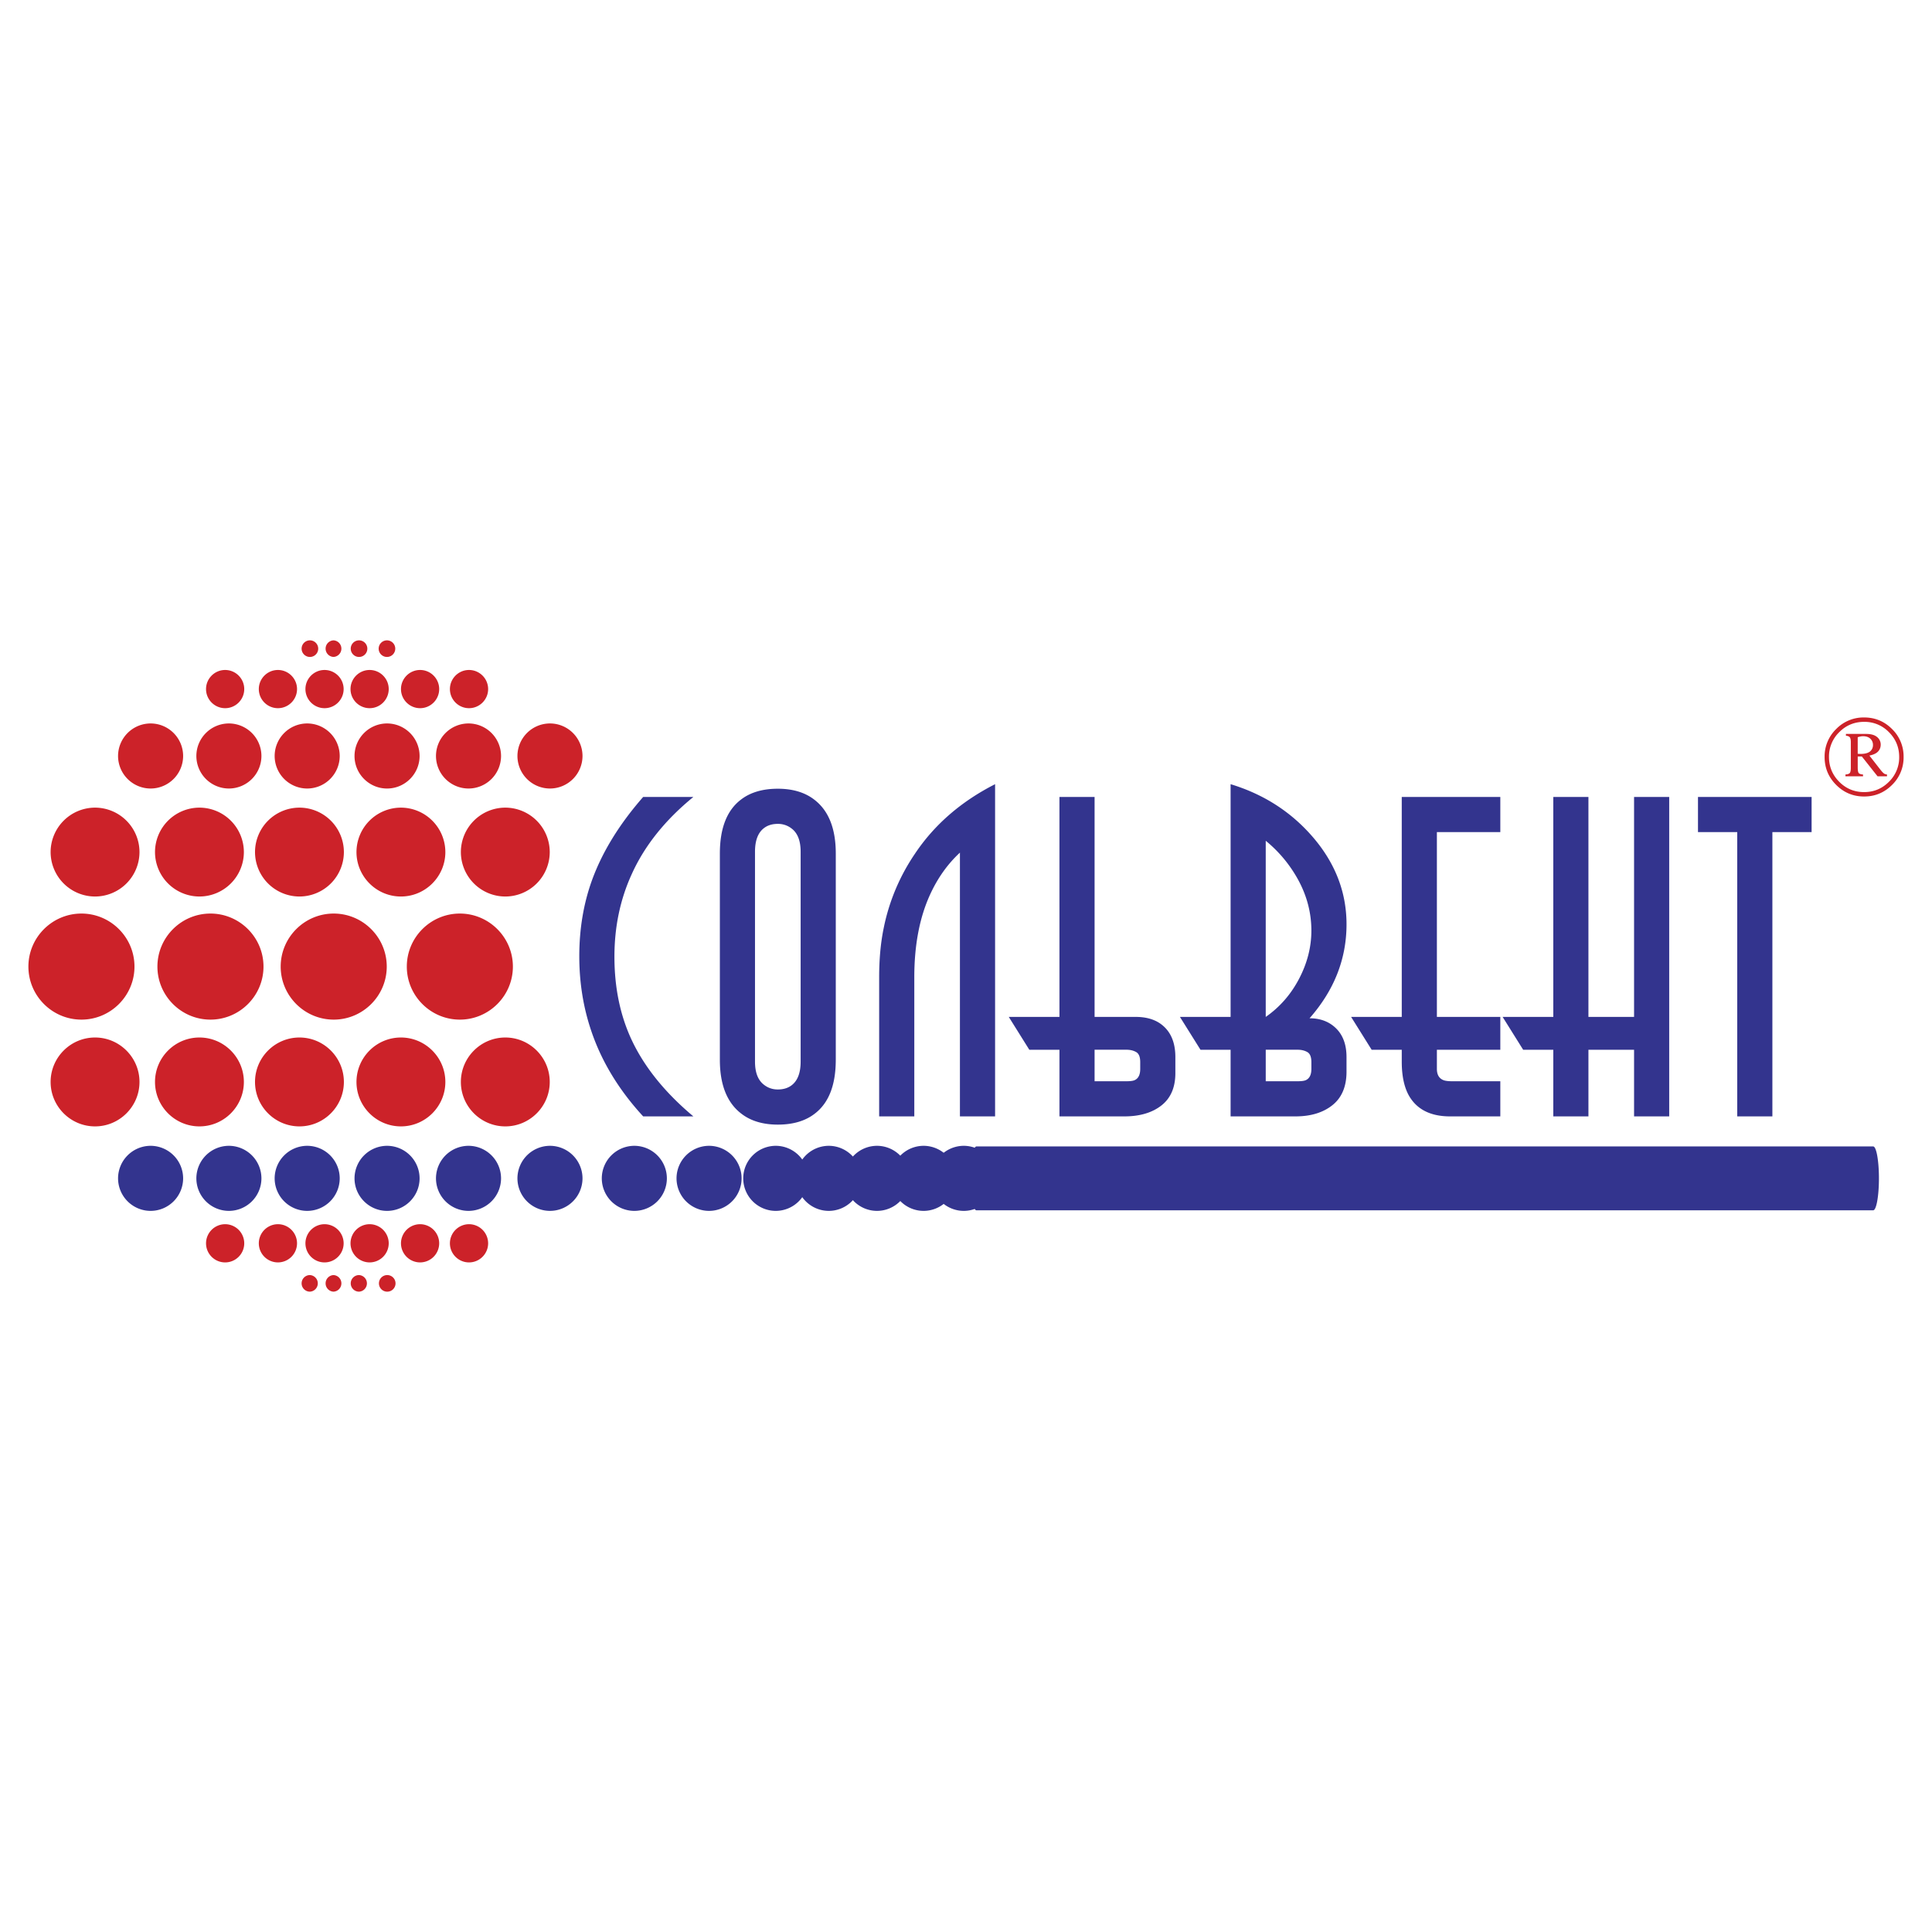
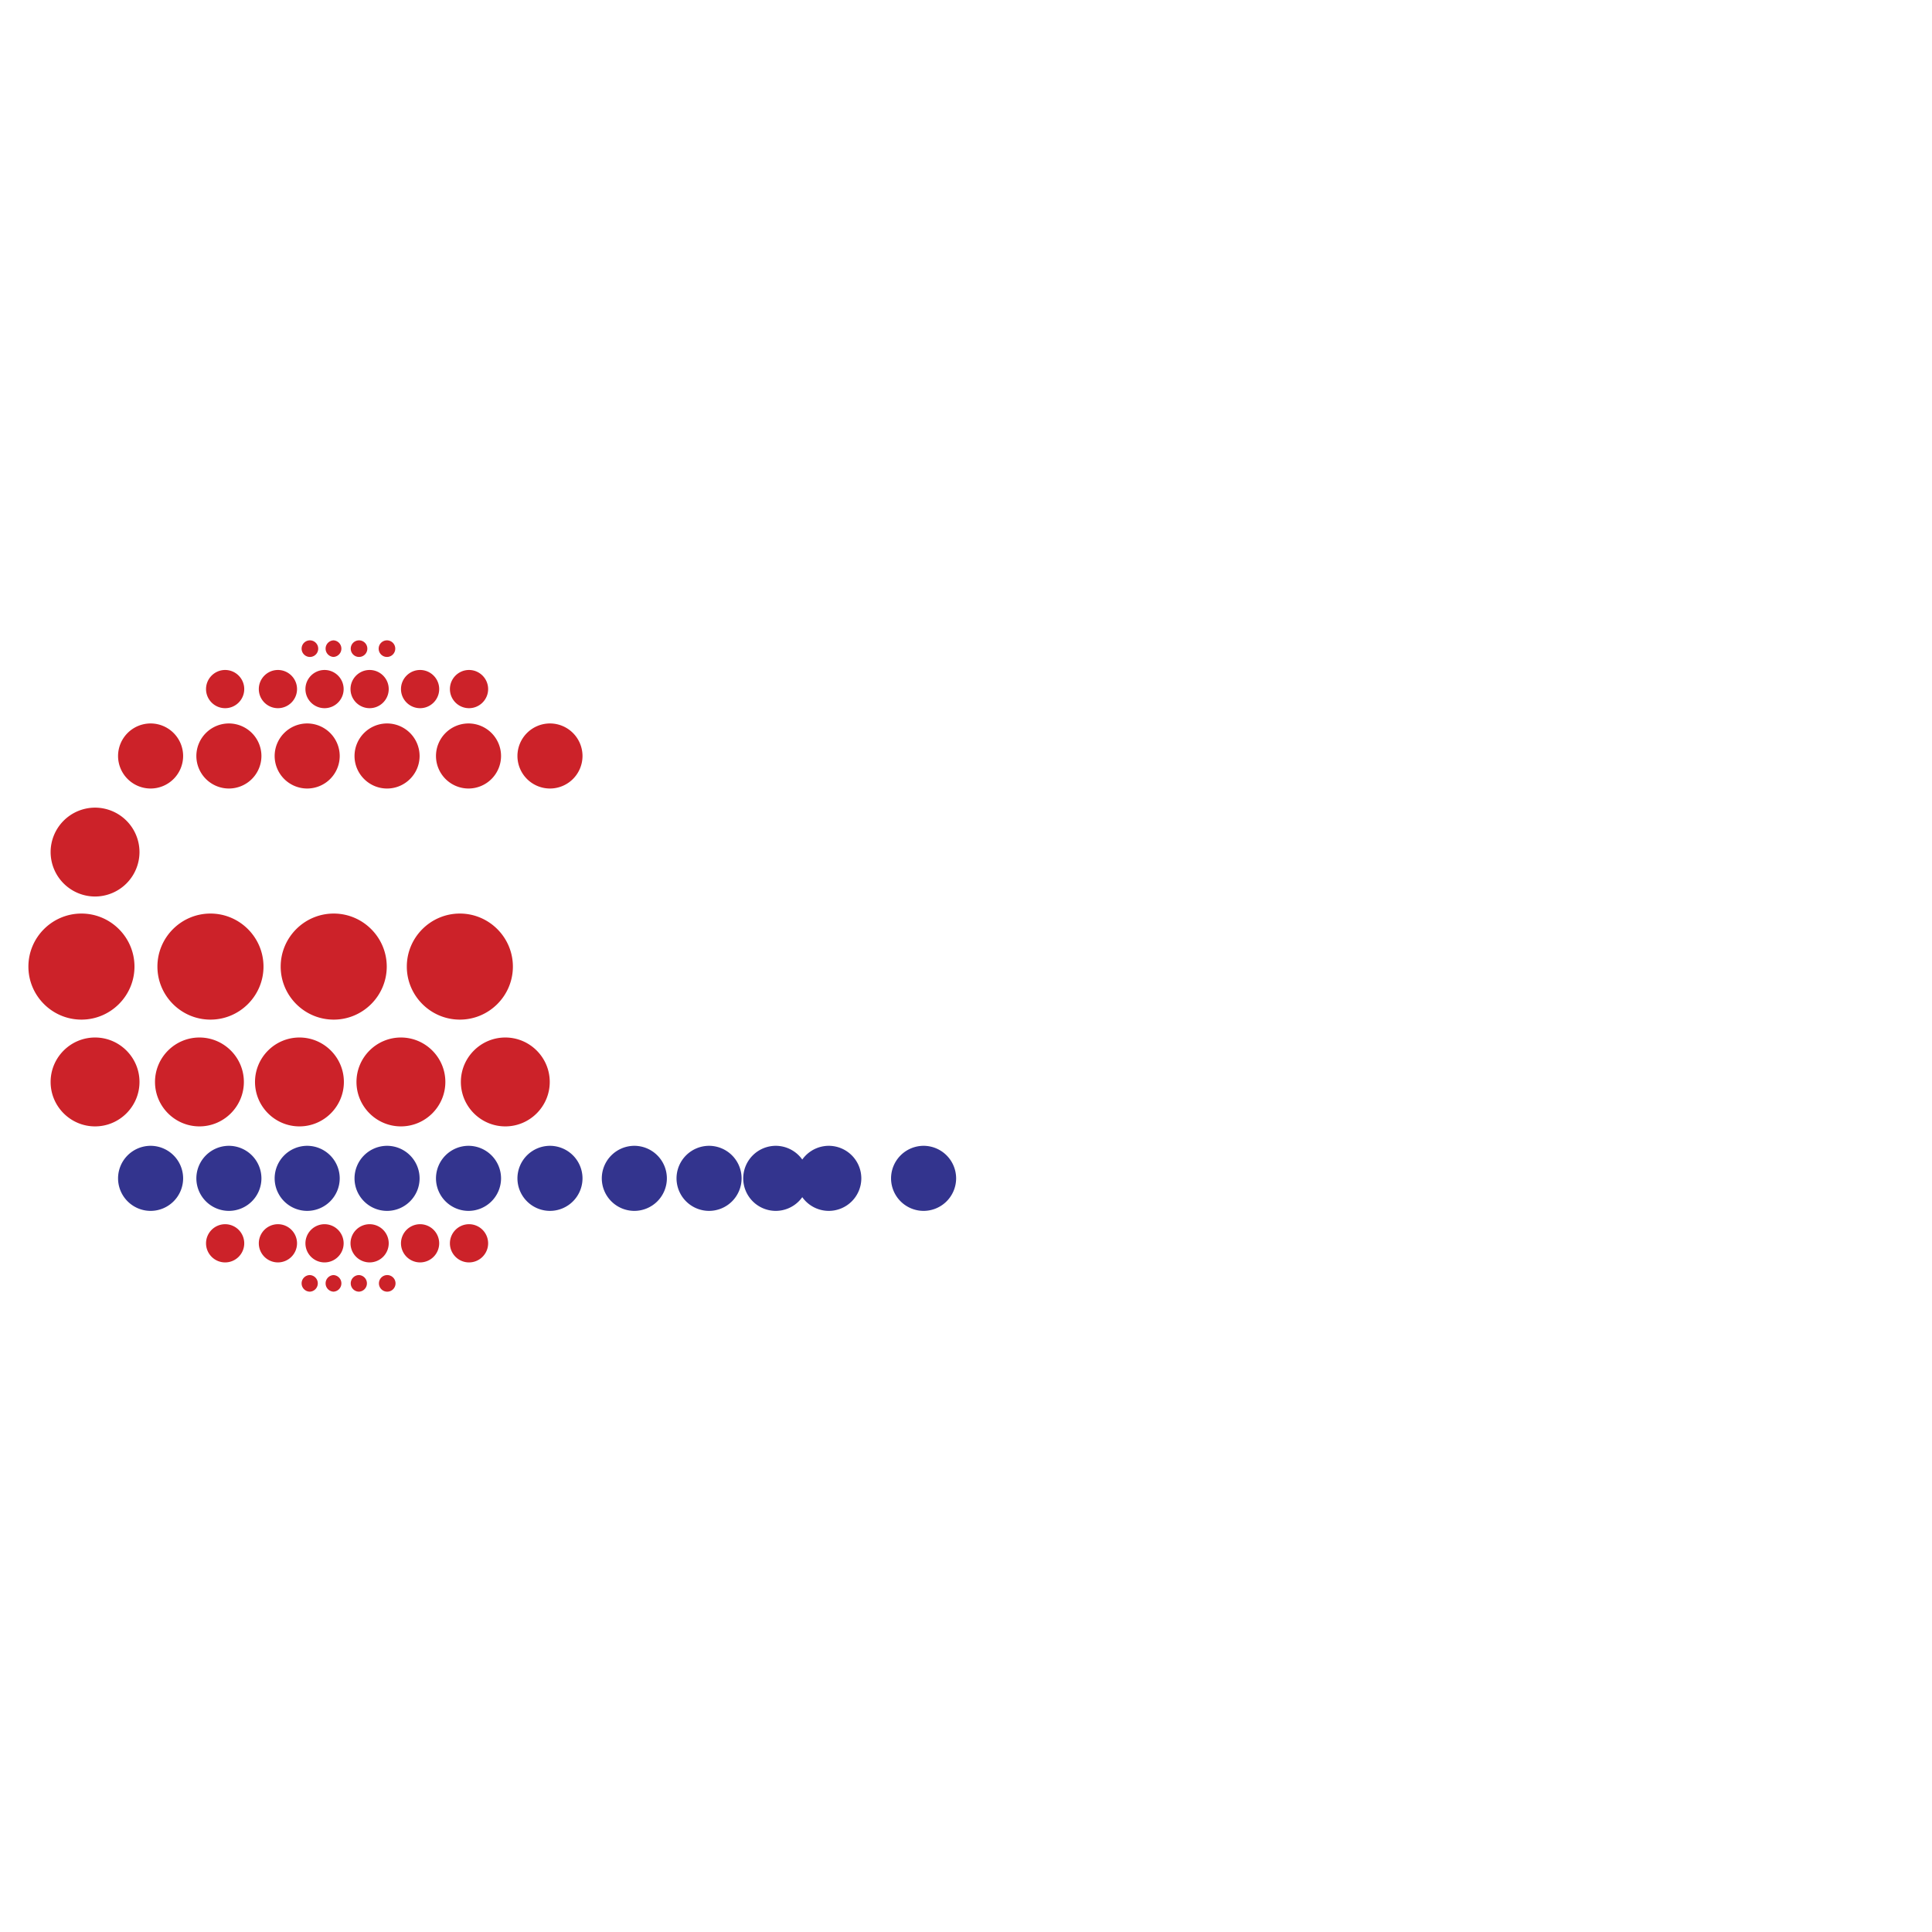
<svg xmlns="http://www.w3.org/2000/svg" width="2500" height="2500" viewBox="0 0 192.756 192.756">
  <g fill-rule="evenodd" clip-rule="evenodd">
    <path fill="#fff" d="M0 0h192.756v192.756H0V0z" />
    <path d="M8.126 91.146c2.914 0 5.291 2.377 5.291 5.291s-2.377 5.291-5.291 5.291c-2.915 0-5.292-2.377-5.292-5.291s2.377-5.291 5.292-5.291zM20.997 91.146c2.915 0 5.292 2.377 5.292 5.291s-2.377 5.291-5.292 5.291c-2.914 0-5.291-2.377-5.291-5.291s2.377-5.291 5.291-5.291zM33.295 91.146c2.914 0 5.291 2.377 5.291 5.291s-2.377 5.291-5.291 5.291c-2.915 0-5.291-2.377-5.291-5.291s2.377-5.291 5.291-5.291zM45.88 91.146c2.914 0 5.291 2.377 5.291 5.291s-2.377 5.291-5.291 5.291c-2.915 0-5.292-2.377-5.292-5.291s2.377-5.291 5.292-5.291zM9.483 103.512c2.442 0 4.434 1.992 4.434 4.434s-1.992 4.434-4.434 4.434c-2.441 0-4.433-1.992-4.433-4.434s1.992-4.434 4.433-4.434zM19.898 103.512c2.441 0 4.433 1.992 4.433 4.434s-1.992 4.434-4.433 4.434c-2.442 0-4.433-1.992-4.433-4.434s1.991-4.434 4.433-4.434zM29.876 103.512c2.442 0 4.433 1.992 4.433 4.434s-1.991 4.434-4.433 4.434c-2.442 0-4.433-1.992-4.433-4.434s1.991-4.434 4.433-4.434zM39.999 103.512c2.442 0 4.434 1.992 4.434 4.434s-1.992 4.434-4.434 4.434-4.433-1.992-4.433-4.434 1.991-4.434 4.433-4.434zM50.415 103.512c2.441 0 4.433 1.992 4.433 4.434s-1.991 4.434-4.433 4.434c-2.442 0-4.434-1.992-4.434-4.434s1.991-4.434 4.434-4.434zM9.483 80.578a4.442 4.442 0 0 1 4.434 4.434 4.443 4.443 0 0 1-4.434 4.433 4.442 4.442 0 0 1-4.433-4.433 4.442 4.442 0 0 1 4.433-4.434zM15.026 72.179a3.251 3.251 0 0 1 3.245 3.246 3.252 3.252 0 0 1-3.245 3.246 3.253 3.253 0 0 1-3.247-3.246 3.254 3.254 0 0 1 3.247-3.246zM22.837 72.179a3.253 3.253 0 0 1 3.246 3.246 3.252 3.252 0 0 1-3.246 3.246 3.252 3.252 0 0 1-3.246-3.246 3.252 3.252 0 0 1 3.246-3.246zM30.648 72.179a3.252 3.252 0 0 1 3.246 3.246 3.252 3.252 0 0 1-3.246 3.246 3.252 3.252 0 0 1-3.246-3.246 3.252 3.252 0 0 1 3.246-3.246zM38.617 72.179a3.252 3.252 0 0 1 3.246 3.246c0 1.788-1.458 3.246-3.246 3.246s-3.246-1.458-3.246-3.246a3.252 3.252 0 0 1 3.246-3.246zM46.744 72.179a3.252 3.252 0 0 1 3.246 3.246 3.252 3.252 0 0 1-3.246 3.246 3.252 3.252 0 0 1-3.246-3.246 3.252 3.252 0 0 1 3.246-3.246zM54.871 72.179a3.252 3.252 0 0 1 3.246 3.246 3.252 3.252 0 0 1-3.246 3.246 3.252 3.252 0 0 1-3.246-3.246 3.252 3.252 0 0 1 3.246-3.246z" fill="#cc2229" />
    <path d="M15.026 114.318a3.252 3.252 0 0 1 3.245 3.246 3.251 3.251 0 0 1-3.245 3.246 3.252 3.252 0 0 1-3.247-3.246 3.254 3.254 0 0 1 3.247-3.246z" fill="#33348e" />
    <path d="M22.462 122.139a1.91 1.91 0 0 1 1.906 1.906c0 1.051-.856 1.906-1.906 1.906s-1.906-.855-1.906-1.906a1.91 1.91 0 0 1 1.906-1.906zM27.728 122.139a1.91 1.91 0 0 1 1.907 1.906 1.909 1.909 0 0 1-1.907 1.906 1.909 1.909 0 0 1-1.906-1.906 1.91 1.91 0 0 1 1.906-1.906zM32.379 122.139a1.91 1.91 0 0 1 1.906 1.906c0 1.051-.856 1.906-1.906 1.906s-1.906-.855-1.906-1.906a1.911 1.911 0 0 1 1.906-1.906zM36.877 122.139a1.91 1.91 0 0 1 1.906 1.906 1.909 1.909 0 0 1-1.906 1.906 1.909 1.909 0 0 1-1.906-1.906 1.91 1.91 0 0 1 1.906-1.906zM41.912 122.139a1.91 1.91 0 0 1 1.906 1.906 1.909 1.909 0 0 1-1.906 1.906 1.909 1.909 0 0 1-1.906-1.906 1.91 1.91 0 0 1 1.906-1.906zM46.794 122.139a1.91 1.91 0 0 1 1.907 1.906c0 1.051-.857 1.906-1.907 1.906s-1.906-.855-1.906-1.906a1.91 1.91 0 0 1 1.906-1.906zM22.462 66.844c1.05 0 1.906.856 1.906 1.906s-.856 1.906-1.906 1.906-1.906-.856-1.906-1.906.857-1.906 1.906-1.906zM30.919 63.888a.828.828 0 1 1-.827.827c0-.456.372-.827.827-.827zM33.273 63.888a.828.828 0 0 1 0 1.654.828.828 0 0 1 0-1.654zM35.82 63.888a.828.828 0 1 1-.827.827c0-.456.372-.827.827-.827zM38.606 63.888a.828.828 0 1 1-.827.827.83.83 0 0 1 .827-.827zM30.919 127.215a.828.828 0 0 1 0 1.654.829.829 0 0 1-.827-.828c0-.455.372-.826.827-.826zM33.273 127.215a.828.828 0 0 1 0 1.654.828.828 0 0 1 0-1.654zM35.82 127.215a.828.828 0 0 1 0 1.654.829.829 0 0 1-.827-.828c0-.455.372-.826.827-.826zM38.606 127.215a.828.828 0 1 1-.001 1.655.828.828 0 0 1 .001-1.655zM27.728 66.844c1.05 0 1.907.856 1.907 1.906s-.856 1.906-1.907 1.906c-1.05 0-1.906-.856-1.906-1.906s.856-1.906 1.906-1.906zM32.379 66.844c1.05 0 1.906.856 1.906 1.906s-.856 1.906-1.906 1.906-1.906-.856-1.906-1.906.857-1.906 1.906-1.906zM36.877 66.844c1.05 0 1.906.856 1.906 1.906s-.856 1.906-1.906 1.906c-1.05 0-1.906-.856-1.906-1.906s.856-1.906 1.906-1.906zM41.912 66.844c1.05 0 1.906.856 1.906 1.906s-.856 1.906-1.906 1.906c-1.05 0-1.906-.856-1.906-1.906s.856-1.906 1.906-1.906zM46.794 66.844c1.05 0 1.907.856 1.907 1.906s-.857 1.906-1.907 1.906-1.906-.856-1.906-1.906.856-1.906 1.906-1.906z" fill="#cc2229" />
    <path d="M22.837 114.318a3.253 3.253 0 0 1 3.246 3.246 3.251 3.251 0 0 1-3.246 3.246 3.251 3.251 0 0 1-3.246-3.246 3.253 3.253 0 0 1 3.246-3.246zM30.648 114.318a3.253 3.253 0 0 1 3.246 3.246 3.251 3.251 0 0 1-3.246 3.246 3.251 3.251 0 0 1-3.246-3.246 3.253 3.253 0 0 1 3.246-3.246zM38.617 114.318a3.253 3.253 0 0 1 3.246 3.246c0 1.789-1.458 3.246-3.246 3.246s-3.246-1.457-3.246-3.246a3.253 3.253 0 0 1 3.246-3.246zM46.744 114.318a3.253 3.253 0 0 1 3.246 3.246 3.251 3.251 0 0 1-3.246 3.246 3.251 3.251 0 0 1-3.246-3.246 3.253 3.253 0 0 1 3.246-3.246zM54.871 114.318a3.253 3.253 0 0 1 3.246 3.246 3.251 3.251 0 0 1-3.246 3.246 3.251 3.251 0 0 1-3.246-3.246 3.253 3.253 0 0 1 3.246-3.246zM63.288 114.318a3.253 3.253 0 0 1 3.246 3.246 3.251 3.251 0 0 1-3.246 3.246 3.252 3.252 0 0 1-3.247-3.246 3.254 3.254 0 0 1 3.247-3.246zM70.743 114.318a3.253 3.253 0 0 1 3.246 3.246 3.251 3.251 0 0 1-3.246 3.246 3.251 3.251 0 0 1-3.246-3.246 3.253 3.253 0 0 1 3.246-3.246zM77.397 114.318a3.253 3.253 0 0 1 3.246 3.246 3.251 3.251 0 0 1-3.246 3.246 3.251 3.251 0 0 1-3.246-3.246 3.253 3.253 0 0 1 3.246-3.246z" fill="#33348e" />
    <path d="M82.688 114.318a3.253 3.253 0 0 1 3.246 3.246 3.251 3.251 0 0 1-3.246 3.246 3.251 3.251 0 0 1-3.246-3.246 3.253 3.253 0 0 1 3.246-3.246z" fill="#33348e" />
-     <path d="M87.498 114.318a3.253 3.253 0 0 1 3.246 3.246 3.251 3.251 0 0 1-3.246 3.246 3.251 3.251 0 0 1-3.246-3.246 3.252 3.252 0 0 1 3.246-3.246z" fill="#33348e" />
    <path d="M92.147 114.318a3.253 3.253 0 0 1 3.246 3.246 3.251 3.251 0 0 1-3.246 3.246 3.251 3.251 0 0 1-3.246-3.246 3.253 3.253 0 0 1 3.246-3.246z" fill="#33348e" />
-     <path d="M96.156 114.318a3.252 3.252 0 0 1 3.245 3.246 3.25 3.25 0 0 1-3.245 3.246 3.251 3.251 0 0 1-3.246-3.246 3.253 3.253 0 0 1 3.246-3.246z" fill="#33348e" />
-     <path d="M19.898 80.578a4.442 4.442 0 0 1 4.433 4.434 4.442 4.442 0 0 1-4.433 4.433 4.441 4.441 0 0 1-4.433-4.433 4.441 4.441 0 0 1 4.433-4.434zM29.876 80.578a4.441 4.441 0 0 1 4.433 4.434 4.442 4.442 0 0 1-4.433 4.433 4.441 4.441 0 0 1-4.433-4.433 4.441 4.441 0 0 1 4.433-4.434zM39.999 80.578a4.442 4.442 0 0 1 4.434 4.434c0 2.441-1.992 4.433-4.434 4.433s-4.433-1.991-4.433-4.433a4.441 4.441 0 0 1 4.433-4.434zM50.415 80.578a4.442 4.442 0 0 1 4.433 4.434 4.442 4.442 0 0 1-4.433 4.433 4.442 4.442 0 0 1-4.434-4.433 4.441 4.441 0 0 1 4.434-4.434zM189.922 75.524a3.805 3.805 0 0 1-1.152 2.787c-.77.771-1.697 1.156-2.787 1.156-1.086 0-2.016-.385-2.787-1.156-.77-.769-1.154-1.699-1.154-2.787a3.8 3.8 0 0 1 1.154-2.788 3.799 3.799 0 0 1 2.787-1.155c1.09 0 2.018.385 2.787 1.155a3.806 3.806 0 0 1 1.152 2.788zm-.44 0c0-.967-.342-1.793-1.025-2.478a3.369 3.369 0 0 0-2.475-1.027c-.969 0-1.797.343-2.479 1.027a3.386 3.386 0 0 0-1.025 2.478c0 .965.344 1.791 1.025 2.477s1.51 1.026 2.479 1.026c.967 0 1.793-.341 2.475-1.026a3.381 3.381 0 0 0 1.025-2.477zm-5.314-2.3h2.016c.484 0 .85.104 1.09.308a.954.954 0 0 1 .365.758c0 .27-.088.5-.266.689-.178.189-.465.325-.863.405l1.123 1.439c.145.181.262.302.355.365.066.041.158.07.277.084v.178h-.943l-1.566-1.978h-.41v1.095c0 .295.033.483.102.563.068.08.211.128.426.142v.178h-1.754v-.178c.217-.014.361-.064.432-.147.07-.083.105-.263.105-.536V74.05c0-.243-.035-.408-.105-.494-.07-.085-.199-.138-.383-.156v-.176h-.001zm1.178 1.983c.125.007.219.011.281.011.434 0 .748-.083.945-.244a.803.803 0 0 0 .295-.645.828.828 0 0 0-.264-.628c-.176-.167-.418-.249-.725-.249-.148 0-.326.033-.533.1v1.655h.001z" fill="#cc2229" />
-     <path d="M69.178 111.383H64.17c-2.431-2.641-4.161-5.492-5.19-8.559-.791-2.34-1.184-4.811-1.184-7.422 0-2.732.427-5.265 1.274-7.603 1.03-2.823 2.732-5.583 5.1-8.287h5.008c-2.823 2.305-4.872 4.871-6.146 7.694-1.155 2.521-1.73 5.264-1.73 8.241 0 3.095.575 5.873 1.73 8.332 1.274 2.703 3.323 5.237 6.146 7.604zm14.207-5.645c0 2.52-.7 4.307-2.094 5.371-.939.729-2.168 1.094-3.688 1.094-1.485 0-2.703-.365-3.642-1.094-1.429-1.092-2.14-2.885-2.14-5.371v-20.58c0-2.521.7-4.308 2.094-5.373.938-.728 2.168-1.093 3.688-1.093 1.485 0 2.703.365 3.643 1.093 1.429 1.093 2.14 2.886 2.14 5.373v20.58h-.001zm-3.505.182V84.976c0-1.092-.302-1.867-.911-2.322a2.183 2.183 0 0 0-1.366-.456c-.546 0-1.001.137-1.365.41-.609.455-.911 1.247-.911 2.368v20.944c0 1.092.302 1.865.911 2.32.392.303.847.457 1.365.457.547 0 1.002-.137 1.366-.41.609-.455.911-1.246.911-2.367zm19.399 5.463h-3.507V85.067c-1.212 1.121-2.202 2.504-2.959 4.143-1.064 2.305-1.593 5.071-1.593 8.286v13.887h-3.506V97.496c0-1.821.153-3.46.456-4.917a20.254 20.254 0 0 1 3.096-7.375c1.94-2.914 4.616-5.236 8.014-6.966v33.145h-.001zm17.987-4.324c0 1.428-.461 2.504-1.389 3.232s-2.162 1.092-3.711 1.092h-6.465v-6.648h-3.006l-2.049-3.277h5.055V79.512h3.506v21.945h4.098c.973 0 1.775.211 2.412.637 1.031.701 1.549 1.822 1.549 3.371v1.594zm-3.506-.411v-.684c0-.518-.137-.848-.41-1.002s-.592-.229-.955-.229h-3.188v3.143h3.188c.426 0 .711-.045.865-.137.336-.18.5-.546.5-1.091zm20.582.272c0 1.486-.473 2.602-1.412 3.348s-2.168 1.115-3.688 1.115h-6.465v-6.648h-3.004l-2.051-3.277h5.055v-23.22c3.188.967 5.846 2.641 7.969 5.008 2.395 2.669 3.596 5.663 3.596 8.97 0 3.46-1.229 6.583-3.688 9.378 1.092 0 1.98.342 2.664 1.025.682.682 1.023 1.633 1.023 2.846v1.455h.001zm-3.506-14.067c0-1.941-.529-3.796-1.594-5.555a13.157 13.157 0 0 0-2.959-3.414v17.574c1.395-.973 2.504-2.236 3.324-3.801.819-1.566 1.229-3.166 1.229-4.804zm0 13.795v-.684c0-.518-.137-.848-.41-1.002s-.592-.229-.955-.229h-3.188v3.143h3.188c.426 0 .711-.045.865-.137.336-.18.5-.546.5-1.091zm18.852 4.735h-5.008c-1.941 0-3.307-.684-4.098-2.049-.484-.848-.729-1.986-.729-3.414v-1.186h-3.004l-2.049-3.277h5.053V79.512h9.834v3.506h-6.328v18.439h6.328v3.277h-6.328v1.914c0 .545.199.91.592 1.092.182.092.502.137.957.137h4.779v3.506h.001zm16.849 0h-3.506v-6.648h-4.553v6.648h-3.506v-6.648h-3.006l-2.049-3.277h5.055V79.512h3.506v21.945h4.553V79.512h3.506v31.871zm14.207-28.365h-3.914v28.365h-3.506V83.018h-3.916v-3.506h11.336v3.506zM97.414 114.381h89.477c.314 0 .57 1.432.57 3.184 0 1.752-.256 3.186-.57 3.186H97.414c-.314 0-.572-1.434-.572-3.186 0-1.753.258-3.184.572-3.184z" fill="#33348e" />
  </g>
</svg>